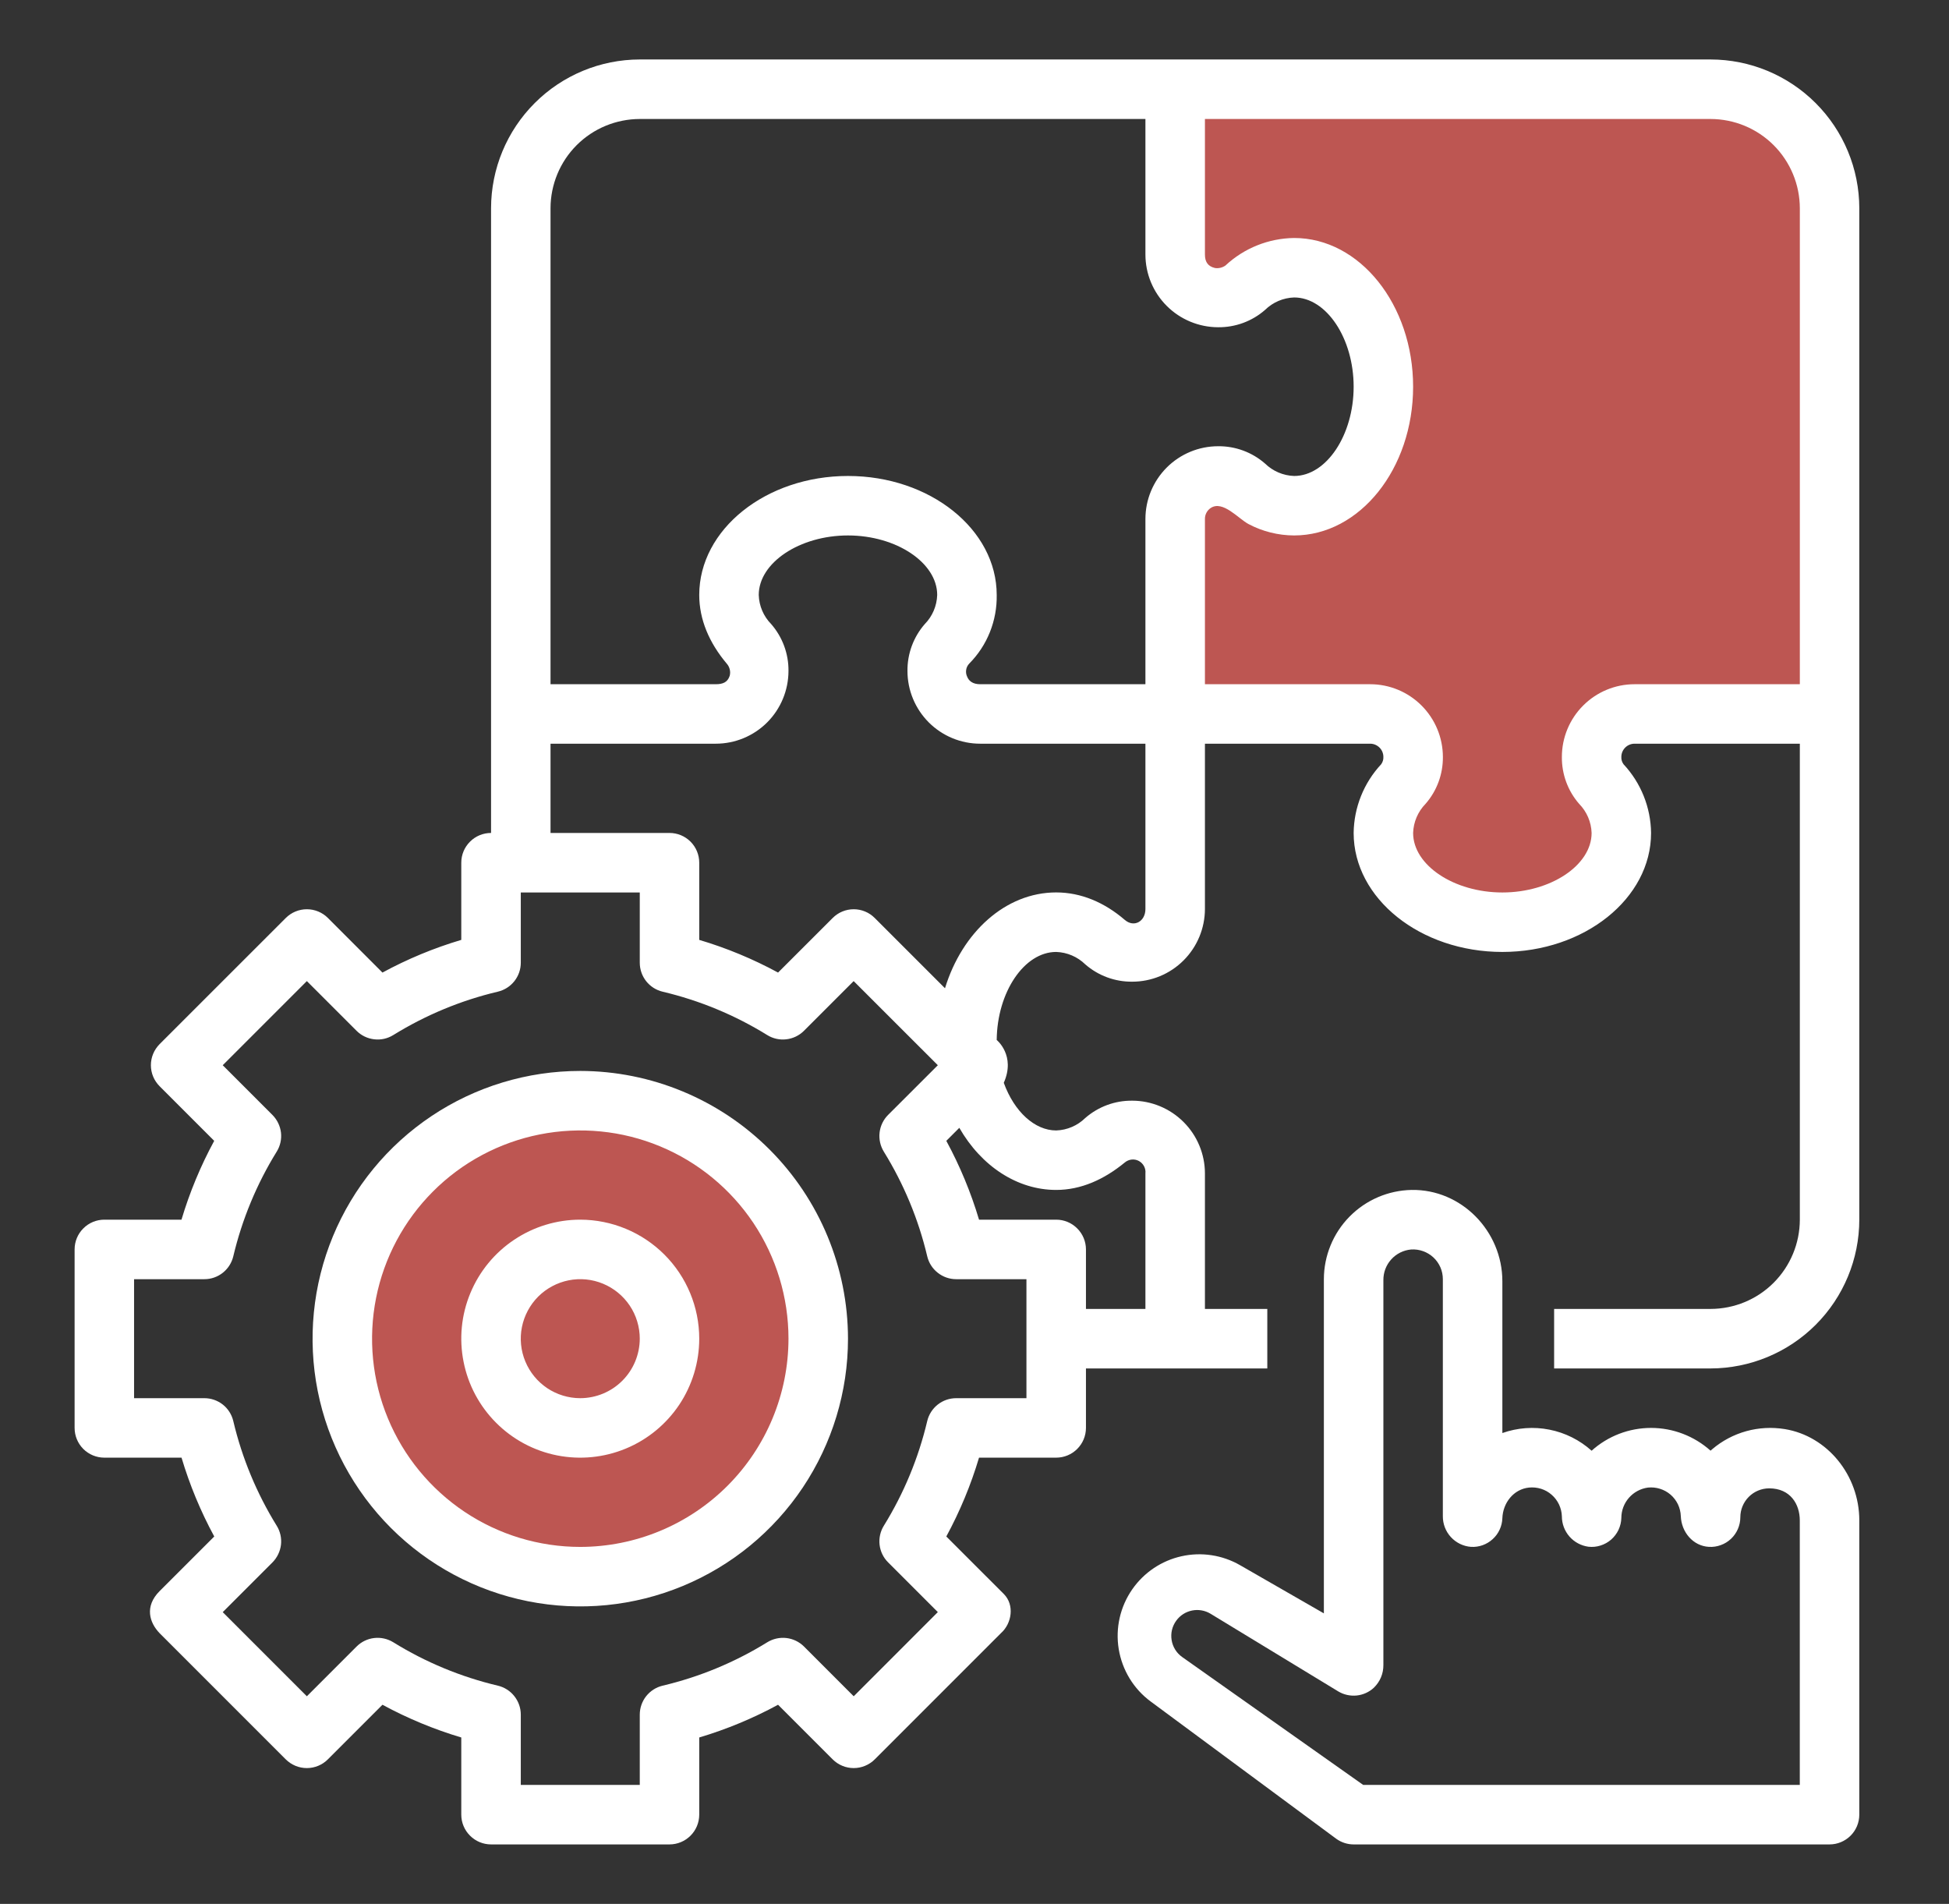
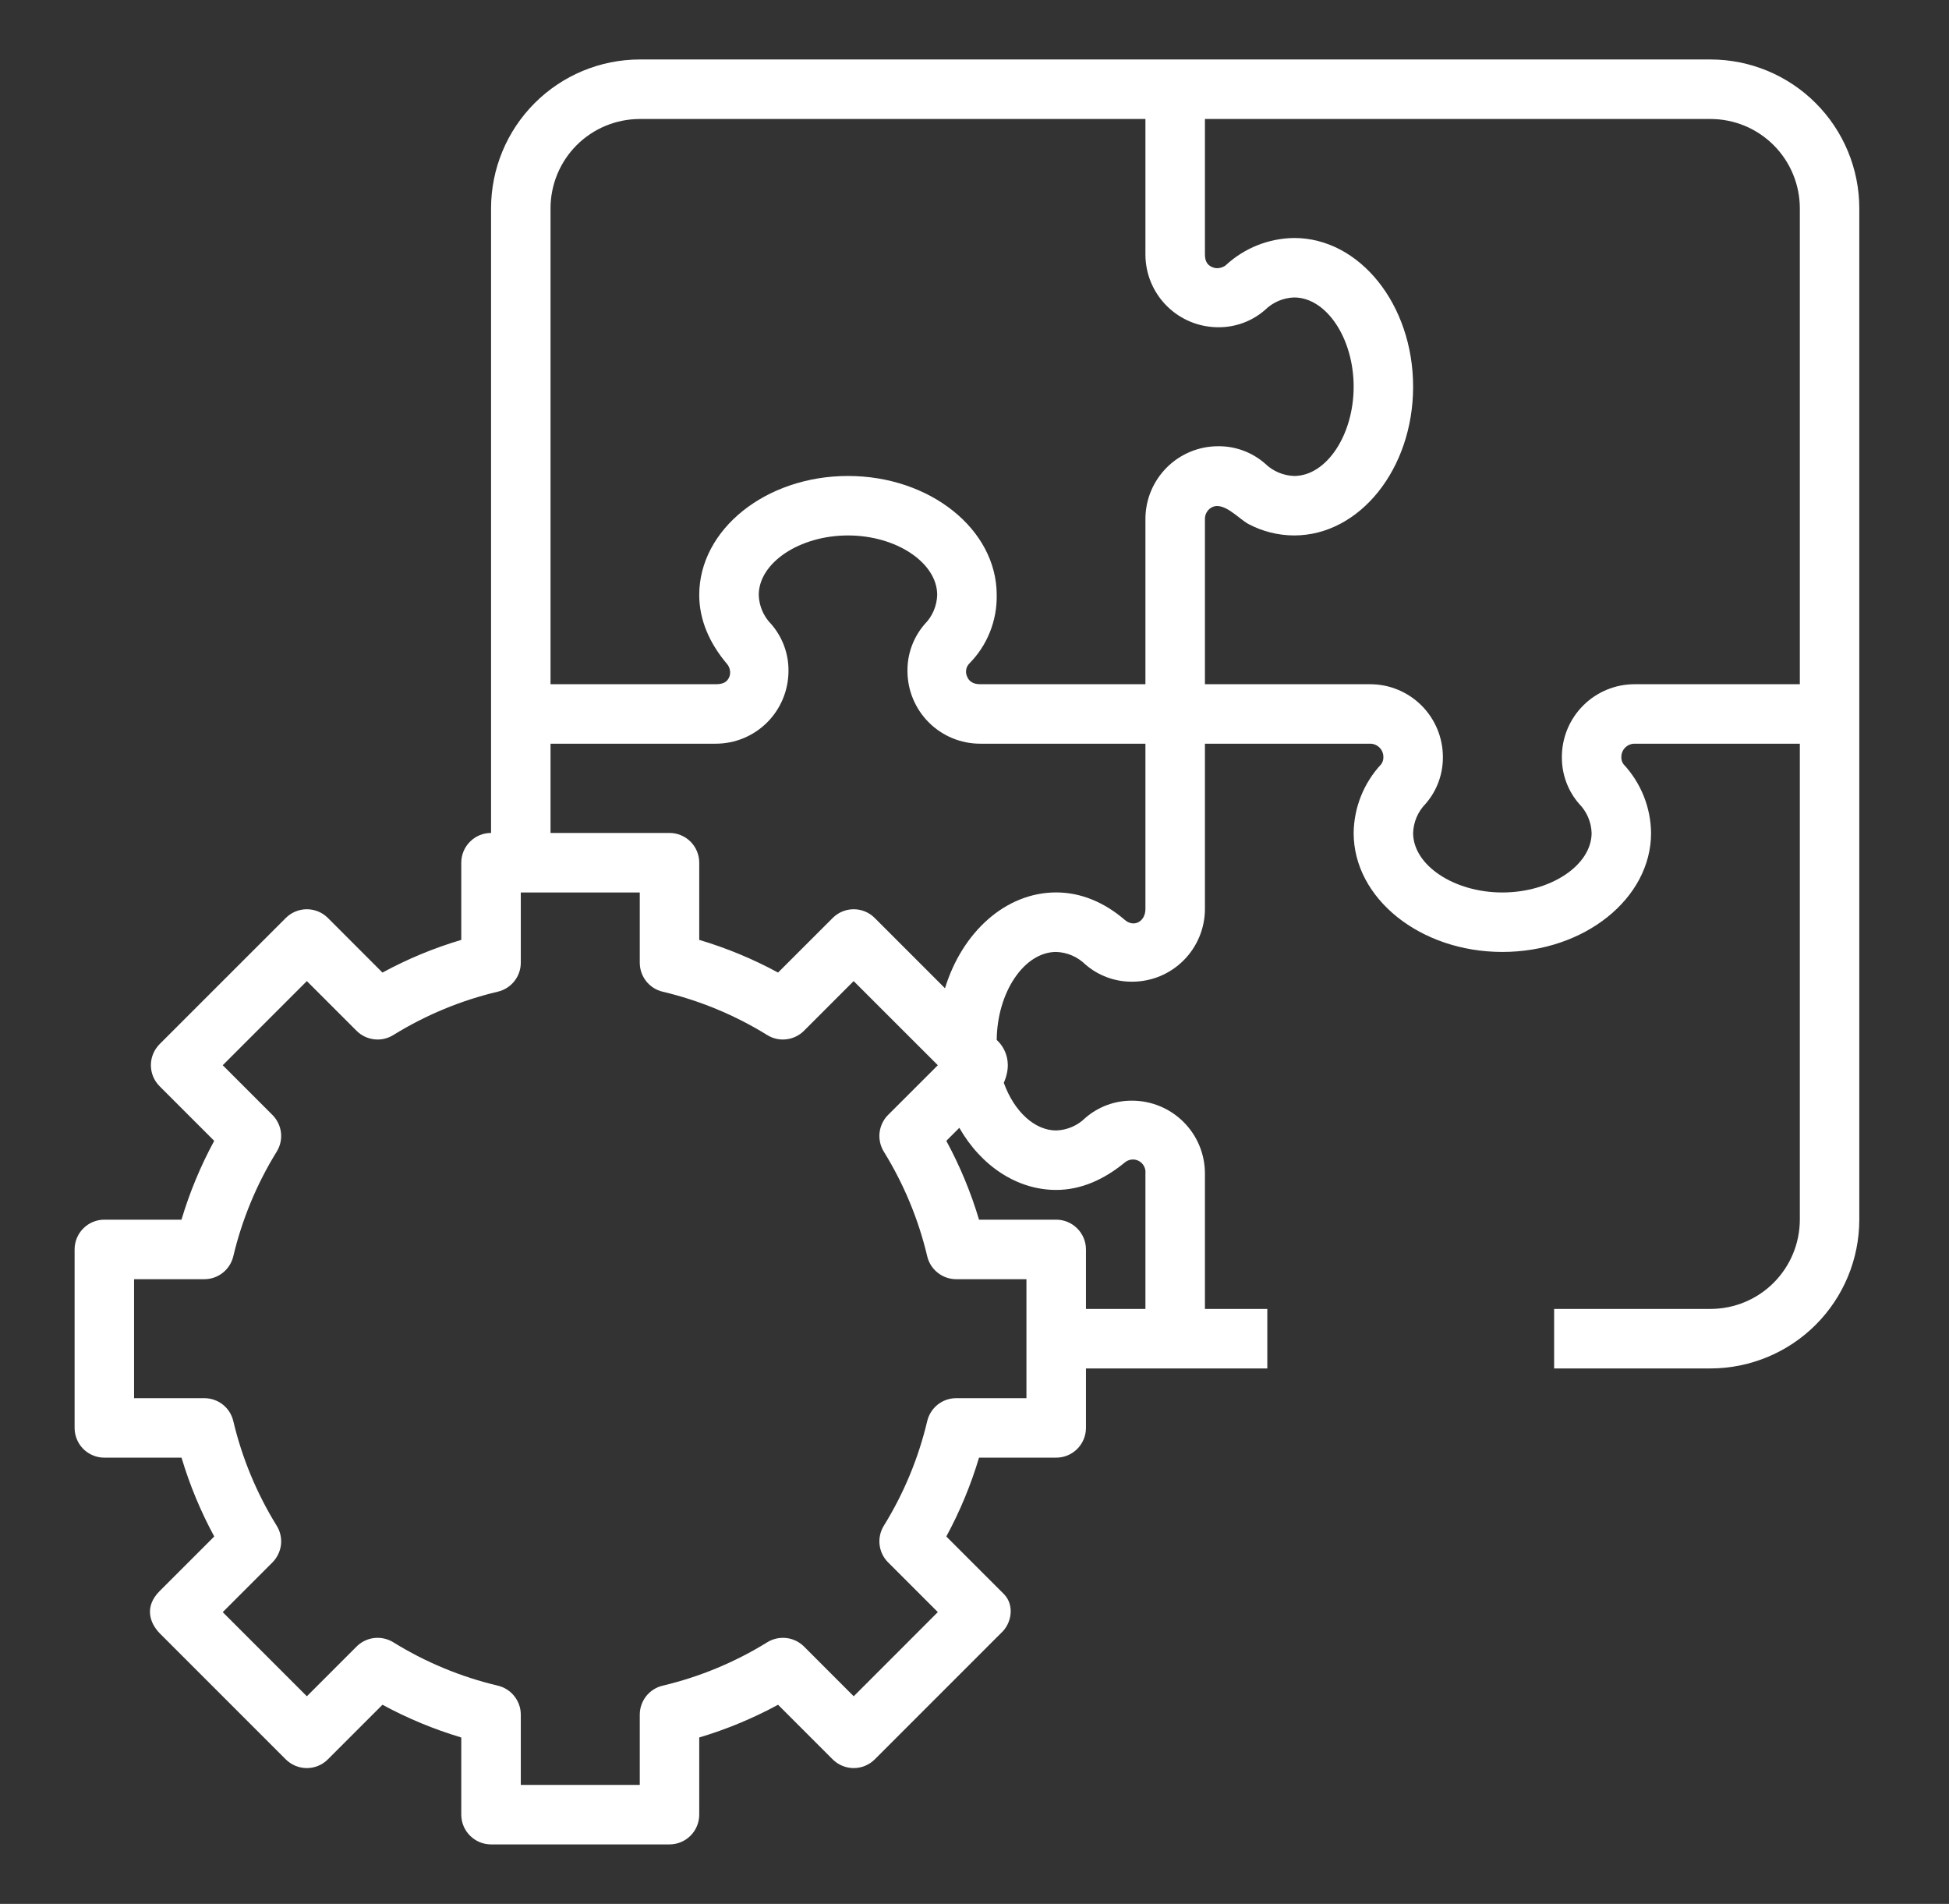
<svg xmlns="http://www.w3.org/2000/svg" width="43" height="42" viewBox="0 0 43 42" fill="none">
  <rect x="0" y="0" width="43" height="42" fill="#333333" stroke="none" />
-   <ellipse cx="13" cy="29.5" rx="5" ry="5.5" fill="#BD5652" />
-   <path d="M31 16H26V11H29.5L30.5 8.5L29.5 6H26V2.5H40V16H35.5V19.5L33.5 20.5L31 19.5V16Z" fill="#BD5652" />
  <path d="M37.74 1.312H14.115C13.245 1.313 12.411 1.659 11.796 2.275C11.181 2.89 10.835 3.724 10.834 4.594V18.375C10.659 18.375 10.492 18.444 10.37 18.567C10.246 18.69 10.177 18.857 10.177 19.031V20.734C9.574 20.913 8.991 21.155 8.438 21.455L7.234 20.25C7.173 20.189 7.101 20.141 7.021 20.108C6.941 20.075 6.856 20.058 6.77 20.058C6.684 20.058 6.598 20.075 6.519 20.108C6.439 20.141 6.367 20.189 6.306 20.25L3.521 23.034C3.461 23.095 3.412 23.168 3.379 23.247C3.346 23.327 3.329 23.412 3.329 23.498C3.329 23.585 3.346 23.67 3.379 23.75C3.412 23.829 3.461 23.901 3.521 23.962L4.726 25.167C4.426 25.72 4.184 26.303 4.004 26.906H2.302C2.128 26.906 1.961 26.975 1.838 27.099C1.715 27.221 1.646 27.389 1.646 27.562V31.5C1.646 31.674 1.715 31.841 1.838 31.964C1.961 32.087 2.128 32.156 2.302 32.156H4.005C4.185 32.759 4.427 33.342 4.727 33.895L3.521 35.1C3.184 35.438 3.297 35.796 3.521 36.028L6.305 38.812C6.366 38.873 6.439 38.921 6.518 38.954C6.598 38.987 6.683 39.004 6.769 39.004C6.856 39.004 6.941 38.987 7.021 38.954C7.1 38.921 7.173 38.873 7.233 38.812L8.438 37.607C8.991 37.907 9.574 38.149 10.177 38.329V40.031C10.177 40.205 10.246 40.372 10.37 40.495C10.492 40.618 10.659 40.688 10.834 40.688H14.771C14.945 40.688 15.112 40.618 15.235 40.495C15.358 40.372 15.427 40.205 15.427 40.031V38.329C16.03 38.149 16.613 37.907 17.166 37.607L18.371 38.812C18.432 38.873 18.504 38.921 18.584 38.954C18.663 38.987 18.749 39.004 18.835 39.004C18.921 39.004 19.007 38.987 19.086 38.954C19.166 38.921 19.238 38.873 19.299 38.812L22.083 36.028C22.325 35.814 22.387 35.404 22.147 35.164L20.878 33.895C21.178 33.342 21.42 32.759 21.6 32.156H23.302C23.476 32.156 23.643 32.087 23.766 31.964C23.889 31.841 23.959 31.674 23.959 31.5V30.188H27.96V28.875H26.584V25.885C26.583 25.46 26.414 25.052 26.113 24.752C25.812 24.451 25.405 24.282 24.98 24.281C24.599 24.277 24.231 24.413 23.944 24.663C23.772 24.832 23.543 24.93 23.302 24.938C22.831 24.938 22.378 24.526 22.146 23.887C22.414 23.283 21.99 22.942 21.99 22.942C22 21.887 22.597 21 23.302 21C23.543 21.008 23.772 21.106 23.944 21.274C24.231 21.524 24.599 21.66 24.98 21.656C25.405 21.656 25.812 21.487 26.113 21.186C26.414 20.885 26.583 20.478 26.584 20.052V16.406H30.23C30.307 16.406 30.381 16.437 30.436 16.492C30.49 16.546 30.521 16.62 30.521 16.698C30.524 16.756 30.506 16.813 30.472 16.86C30.088 17.272 29.872 17.812 29.865 18.375C29.865 19.822 31.337 21 33.146 21C34.955 21 36.427 19.822 36.427 18.375C36.42 17.812 36.204 17.272 35.82 16.86C35.785 16.813 35.768 16.756 35.771 16.698C35.771 16.62 35.802 16.546 35.856 16.492C35.911 16.437 35.985 16.406 36.062 16.406H39.709V26.906C39.708 27.428 39.5 27.929 39.131 28.298C38.762 28.667 38.262 28.874 37.74 28.875H34.288V30.188H37.74C38.61 30.186 39.444 29.84 40.059 29.225C40.674 28.61 41.02 27.776 41.021 26.906V4.594C41.02 3.724 40.674 2.89 40.059 2.275C39.444 1.659 38.61 1.313 37.74 1.312ZM14.115 2.625H25.271V5.615C25.271 6.04 25.441 6.448 25.741 6.748C26.042 7.049 26.45 7.218 26.875 7.219C27.255 7.223 27.624 7.087 27.91 6.837C28.082 6.668 28.311 6.57 28.552 6.562C29.264 6.562 29.865 7.464 29.865 8.531C29.865 9.598 29.264 10.5 28.552 10.5C28.311 10.492 28.082 10.394 27.91 10.226C27.624 9.976 27.255 9.84 26.875 9.844C26.45 9.844 26.042 10.013 25.741 10.314C25.441 10.615 25.271 11.022 25.271 11.448V15.094H21.625C21.464 15.094 21.377 15.024 21.339 14.93C21.316 14.883 21.308 14.83 21.316 14.778C21.323 14.726 21.347 14.678 21.383 14.64C21.58 14.441 21.736 14.205 21.84 13.944C21.944 13.684 21.995 13.405 21.99 13.125C21.99 11.678 20.518 10.5 18.709 10.5C16.899 10.5 15.427 11.678 15.427 13.125C15.427 13.671 15.65 14.184 16.034 14.64C16.066 14.676 16.089 14.72 16.1 14.767C16.112 14.814 16.111 14.863 16.099 14.909C16.053 15.048 15.953 15.094 15.792 15.094H12.146V4.594C12.147 4.072 12.354 3.571 12.723 3.202C13.092 2.833 13.593 2.626 14.115 2.625ZM22.646 30.844H21.096C20.948 30.844 20.804 30.894 20.689 30.985C20.573 31.077 20.491 31.205 20.457 31.349C20.264 32.165 19.941 32.944 19.5 33.657C19.422 33.783 19.389 33.931 19.406 34.078C19.423 34.225 19.489 34.362 19.594 34.466L20.691 35.563L18.835 37.42L17.738 36.322C17.633 36.218 17.496 36.152 17.35 36.135C17.203 36.118 17.055 36.151 16.929 36.228C16.216 36.669 15.436 36.993 14.62 37.186C14.476 37.22 14.348 37.302 14.256 37.418C14.165 37.534 14.115 37.677 14.115 37.825V39.375H11.49V37.825C11.49 37.677 11.44 37.534 11.348 37.418C11.257 37.302 11.128 37.22 10.985 37.186C10.169 36.993 9.389 36.67 8.676 36.228C8.55 36.151 8.402 36.118 8.255 36.135C8.108 36.152 7.972 36.218 7.867 36.323L6.77 37.42L4.914 35.564L6.011 34.467C6.115 34.362 6.181 34.225 6.199 34.079C6.216 33.932 6.183 33.783 6.105 33.658C5.664 32.945 5.34 32.165 5.147 31.349C5.113 31.205 5.032 31.077 4.916 30.985C4.8 30.894 4.657 30.844 4.509 30.844H2.958V28.219H4.509C4.657 28.219 4.8 28.169 4.916 28.077C5.032 27.985 5.113 27.857 5.147 27.714C5.341 26.898 5.664 26.118 6.105 25.405C6.183 25.279 6.216 25.131 6.199 24.984C6.181 24.837 6.115 24.701 6.011 24.596L4.914 23.499L6.77 21.643L7.867 22.74C7.971 22.844 8.108 22.91 8.255 22.927C8.402 22.945 8.55 22.912 8.676 22.834C9.389 22.393 10.168 22.069 10.985 21.876C11.128 21.842 11.256 21.761 11.348 21.645C11.44 21.529 11.49 21.386 11.49 21.238V19.688H14.115V21.238C14.115 21.386 14.165 21.529 14.256 21.645C14.348 21.761 14.476 21.843 14.62 21.877C15.436 22.07 16.215 22.393 16.928 22.834C17.054 22.912 17.203 22.945 17.349 22.927C17.496 22.91 17.633 22.844 17.737 22.74L18.834 21.643L20.691 23.499L19.593 24.596C19.489 24.7 19.423 24.837 19.406 24.984C19.389 25.131 19.422 25.279 19.499 25.405C19.94 26.118 20.264 26.898 20.457 27.714C20.491 27.858 20.573 27.986 20.689 28.077C20.805 28.169 20.948 28.219 21.096 28.219H22.646V30.844ZM23.302 26.25C23.848 26.25 24.357 26.022 24.818 25.643C24.86 25.608 24.912 25.586 24.967 25.58C25.022 25.574 25.077 25.585 25.126 25.611C25.174 25.637 25.214 25.677 25.24 25.726C25.266 25.775 25.277 25.83 25.271 25.885V28.875H23.959V27.562C23.959 27.389 23.889 27.221 23.766 27.099C23.643 26.975 23.476 26.906 23.302 26.906H21.6C21.42 26.303 21.178 25.72 20.878 25.167L21.165 24.88C21.651 25.727 22.444 26.25 23.302 26.25ZM25.271 20.052C25.271 20.33 25.018 20.467 24.817 20.294C24.365 19.905 23.848 19.687 23.302 19.687C22.184 19.687 21.227 20.567 20.849 21.801L19.299 20.251C19.238 20.19 19.166 20.141 19.086 20.108C19.007 20.075 18.921 20.058 18.835 20.058C18.749 20.058 18.663 20.075 18.584 20.108C18.504 20.141 18.432 20.19 18.371 20.251L17.166 21.455C16.613 21.155 16.03 20.913 15.427 20.734V19.031C15.427 18.857 15.358 18.69 15.235 18.567C15.112 18.444 14.945 18.375 14.771 18.375H12.146V16.406H15.792C16.217 16.406 16.625 16.237 16.926 15.936C17.226 15.635 17.395 15.228 17.396 14.802C17.4 14.422 17.264 14.054 17.014 13.767C16.845 13.595 16.747 13.366 16.74 13.125C16.74 12.414 17.641 11.812 18.709 11.812C19.776 11.812 20.677 12.414 20.677 13.125C20.669 13.366 20.572 13.595 20.403 13.767C20.153 14.053 20.017 14.422 20.021 14.802C20.021 15.228 20.191 15.635 20.491 15.936C20.792 16.237 21.2 16.406 21.625 16.406H25.271V20.052ZM34.459 16.697C34.455 17.078 34.59 17.446 34.84 17.733C35.009 17.905 35.107 18.134 35.115 18.375C35.115 19.087 34.213 19.688 33.146 19.688C32.079 19.688 31.177 19.087 31.177 18.375C31.185 18.134 31.283 17.905 31.451 17.733C31.702 17.446 31.837 17.078 31.834 16.698C31.833 16.272 31.664 15.865 31.363 15.564C31.062 15.263 30.655 15.094 30.23 15.094H26.584V11.448C26.583 11.4 26.595 11.353 26.617 11.311C26.64 11.268 26.672 11.232 26.712 11.206C26.979 11.03 27.324 11.444 27.546 11.561C27.856 11.725 28.201 11.811 28.552 11.812C30 11.812 31.177 10.341 31.177 8.531C31.177 6.722 30 5.25 28.552 5.25C27.989 5.257 27.449 5.473 27.037 5.857C26.969 5.905 26.886 5.925 26.804 5.912C26.648 5.875 26.584 5.776 26.584 5.615V2.625H37.74C38.262 2.626 38.762 2.833 39.131 3.202C39.5 3.571 39.708 4.072 39.709 4.594V15.094H36.062C35.637 15.094 35.23 15.263 34.929 15.564C34.628 15.865 34.459 16.272 34.459 16.698V16.697Z" fill="white" />
-   <path d="M39.378 31.526C39.095 31.48 38.805 31.495 38.529 31.571C38.252 31.648 37.996 31.783 37.777 31.969C37.764 31.98 37.752 31.991 37.739 32.002C37.378 31.679 36.911 31.5 36.427 31.5C35.942 31.5 35.475 31.679 35.115 32.003C34.852 31.767 34.53 31.606 34.184 31.538C33.837 31.469 33.479 31.495 33.146 31.613V28.264C33.146 27.162 32.245 26.232 31.143 26.25C30.627 26.26 30.136 26.471 29.774 26.839C29.412 27.207 29.209 27.703 29.208 28.219V35.591L27.357 34.527C26.967 34.303 26.506 34.233 26.067 34.331C25.627 34.429 25.241 34.688 24.983 35.057C24.714 35.442 24.606 35.916 24.682 36.379C24.758 36.842 25.011 37.258 25.388 37.536L29.483 40.565C29.595 40.645 29.728 40.688 29.865 40.688H40.365C40.539 40.688 40.706 40.618 40.829 40.495C40.952 40.372 41.021 40.205 41.021 40.031V33.539C41.021 32.544 40.315 31.679 39.378 31.526ZM39.708 39.375H30.075L26.083 36.555C26.021 36.511 25.968 36.456 25.928 36.391C25.888 36.327 25.861 36.255 25.849 36.18C25.837 36.105 25.839 36.029 25.857 35.955C25.875 35.881 25.907 35.812 25.952 35.751C26.036 35.635 26.161 35.556 26.301 35.528C26.442 35.5 26.587 35.526 26.709 35.6L29.526 37.313C29.648 37.386 29.791 37.417 29.932 37.403C30.074 37.388 30.207 37.328 30.311 37.231C30.378 37.166 30.432 37.088 30.468 37.002C30.504 36.916 30.522 36.823 30.521 36.73V28.242C30.519 28.073 30.58 27.909 30.694 27.783C30.807 27.657 30.964 27.579 31.132 27.564C31.222 27.558 31.312 27.57 31.397 27.601C31.482 27.631 31.559 27.678 31.625 27.739C31.691 27.801 31.743 27.875 31.779 27.957C31.815 28.04 31.833 28.129 31.833 28.219V33.445C31.831 33.616 31.894 33.782 32.01 33.908C32.126 34.034 32.285 34.112 32.456 34.124C32.543 34.129 32.63 34.116 32.712 34.087C32.794 34.057 32.869 34.012 32.933 33.953C32.998 33.894 33.05 33.823 33.086 33.744C33.123 33.665 33.143 33.579 33.146 33.492C33.158 33.152 33.395 32.851 33.733 32.816C33.823 32.807 33.914 32.816 34 32.843C34.087 32.87 34.166 32.915 34.234 32.975C34.302 33.034 34.357 33.107 34.396 33.189C34.434 33.271 34.456 33.359 34.459 33.45C34.459 33.614 34.518 33.772 34.626 33.896C34.734 34.019 34.883 34.099 35.045 34.121C35.136 34.131 35.227 34.122 35.313 34.094C35.399 34.067 35.479 34.022 35.547 33.963C35.615 33.903 35.67 33.83 35.709 33.748C35.747 33.666 35.769 33.577 35.771 33.486C35.771 33.322 35.831 33.164 35.939 33.041C36.047 32.918 36.196 32.838 36.358 32.816C36.448 32.807 36.538 32.816 36.624 32.843C36.71 32.87 36.79 32.914 36.858 32.973C36.926 33.032 36.981 33.105 37.02 33.186C37.058 33.267 37.08 33.356 37.083 33.446C37.096 33.798 37.352 34.105 37.704 34.124C37.793 34.129 37.882 34.116 37.965 34.085C38.049 34.055 38.125 34.008 38.19 33.947C38.255 33.886 38.306 33.812 38.342 33.73C38.377 33.649 38.396 33.561 38.396 33.472C38.396 33.303 38.463 33.141 38.582 33.021C38.701 32.901 38.863 32.834 39.032 32.833C39.503 32.833 39.708 33.186 39.708 33.539V39.375Z" fill="white" />
-   <path d="M12.802 23.625C11.634 23.625 10.492 23.971 9.521 24.62C8.55 25.269 7.793 26.192 7.346 27.271C6.899 28.35 6.782 29.538 7.009 30.683C7.237 31.829 7.8 32.882 8.626 33.708C9.452 34.534 10.504 35.096 11.65 35.324C12.796 35.552 13.983 35.435 15.062 34.988C16.142 34.541 17.064 33.784 17.713 32.813C18.362 31.841 18.709 30.699 18.709 29.531C18.707 27.965 18.084 26.464 16.977 25.357C15.869 24.25 14.368 23.627 12.802 23.625ZM12.802 34.125C11.894 34.125 11.005 33.856 10.25 33.351C9.495 32.846 8.906 32.129 8.558 31.289C8.21 30.45 8.12 29.526 8.297 28.635C8.474 27.744 8.912 26.925 9.554 26.283C10.196 25.64 11.015 25.203 11.906 25.026C12.797 24.849 13.721 24.939 14.56 25.287C15.4 25.635 16.117 26.224 16.622 26.979C17.127 27.735 17.396 28.623 17.396 29.531C17.395 30.749 16.91 31.917 16.049 32.778C15.188 33.639 14.02 34.124 12.802 34.125Z" fill="white" />
-   <path d="M12.802 26.906C12.283 26.906 11.776 27.06 11.344 27.349C10.912 27.637 10.576 28.047 10.377 28.527C10.178 29.006 10.126 29.534 10.228 30.043C10.329 30.553 10.579 31.02 10.946 31.387C11.313 31.755 11.781 32.005 12.29 32.106C12.799 32.207 13.327 32.155 13.807 31.956C14.286 31.758 14.696 31.421 14.985 30.99C15.273 30.558 15.427 30.05 15.427 29.531C15.427 28.835 15.15 28.168 14.658 27.676C14.165 27.184 13.498 26.907 12.802 26.906ZM12.802 30.844C12.543 30.844 12.289 30.767 12.073 30.623C11.857 30.478 11.689 30.273 11.59 30.034C11.49 29.794 11.464 29.53 11.515 29.275C11.566 29.021 11.691 28.787 11.874 28.603C12.058 28.42 12.292 28.295 12.546 28.244C12.801 28.193 13.065 28.219 13.305 28.319C13.544 28.418 13.749 28.586 13.894 28.802C14.038 29.018 14.115 29.272 14.115 29.531C14.114 29.879 13.976 30.213 13.73 30.459C13.484 30.705 13.15 30.843 12.802 30.844Z" fill="white" />
</svg>